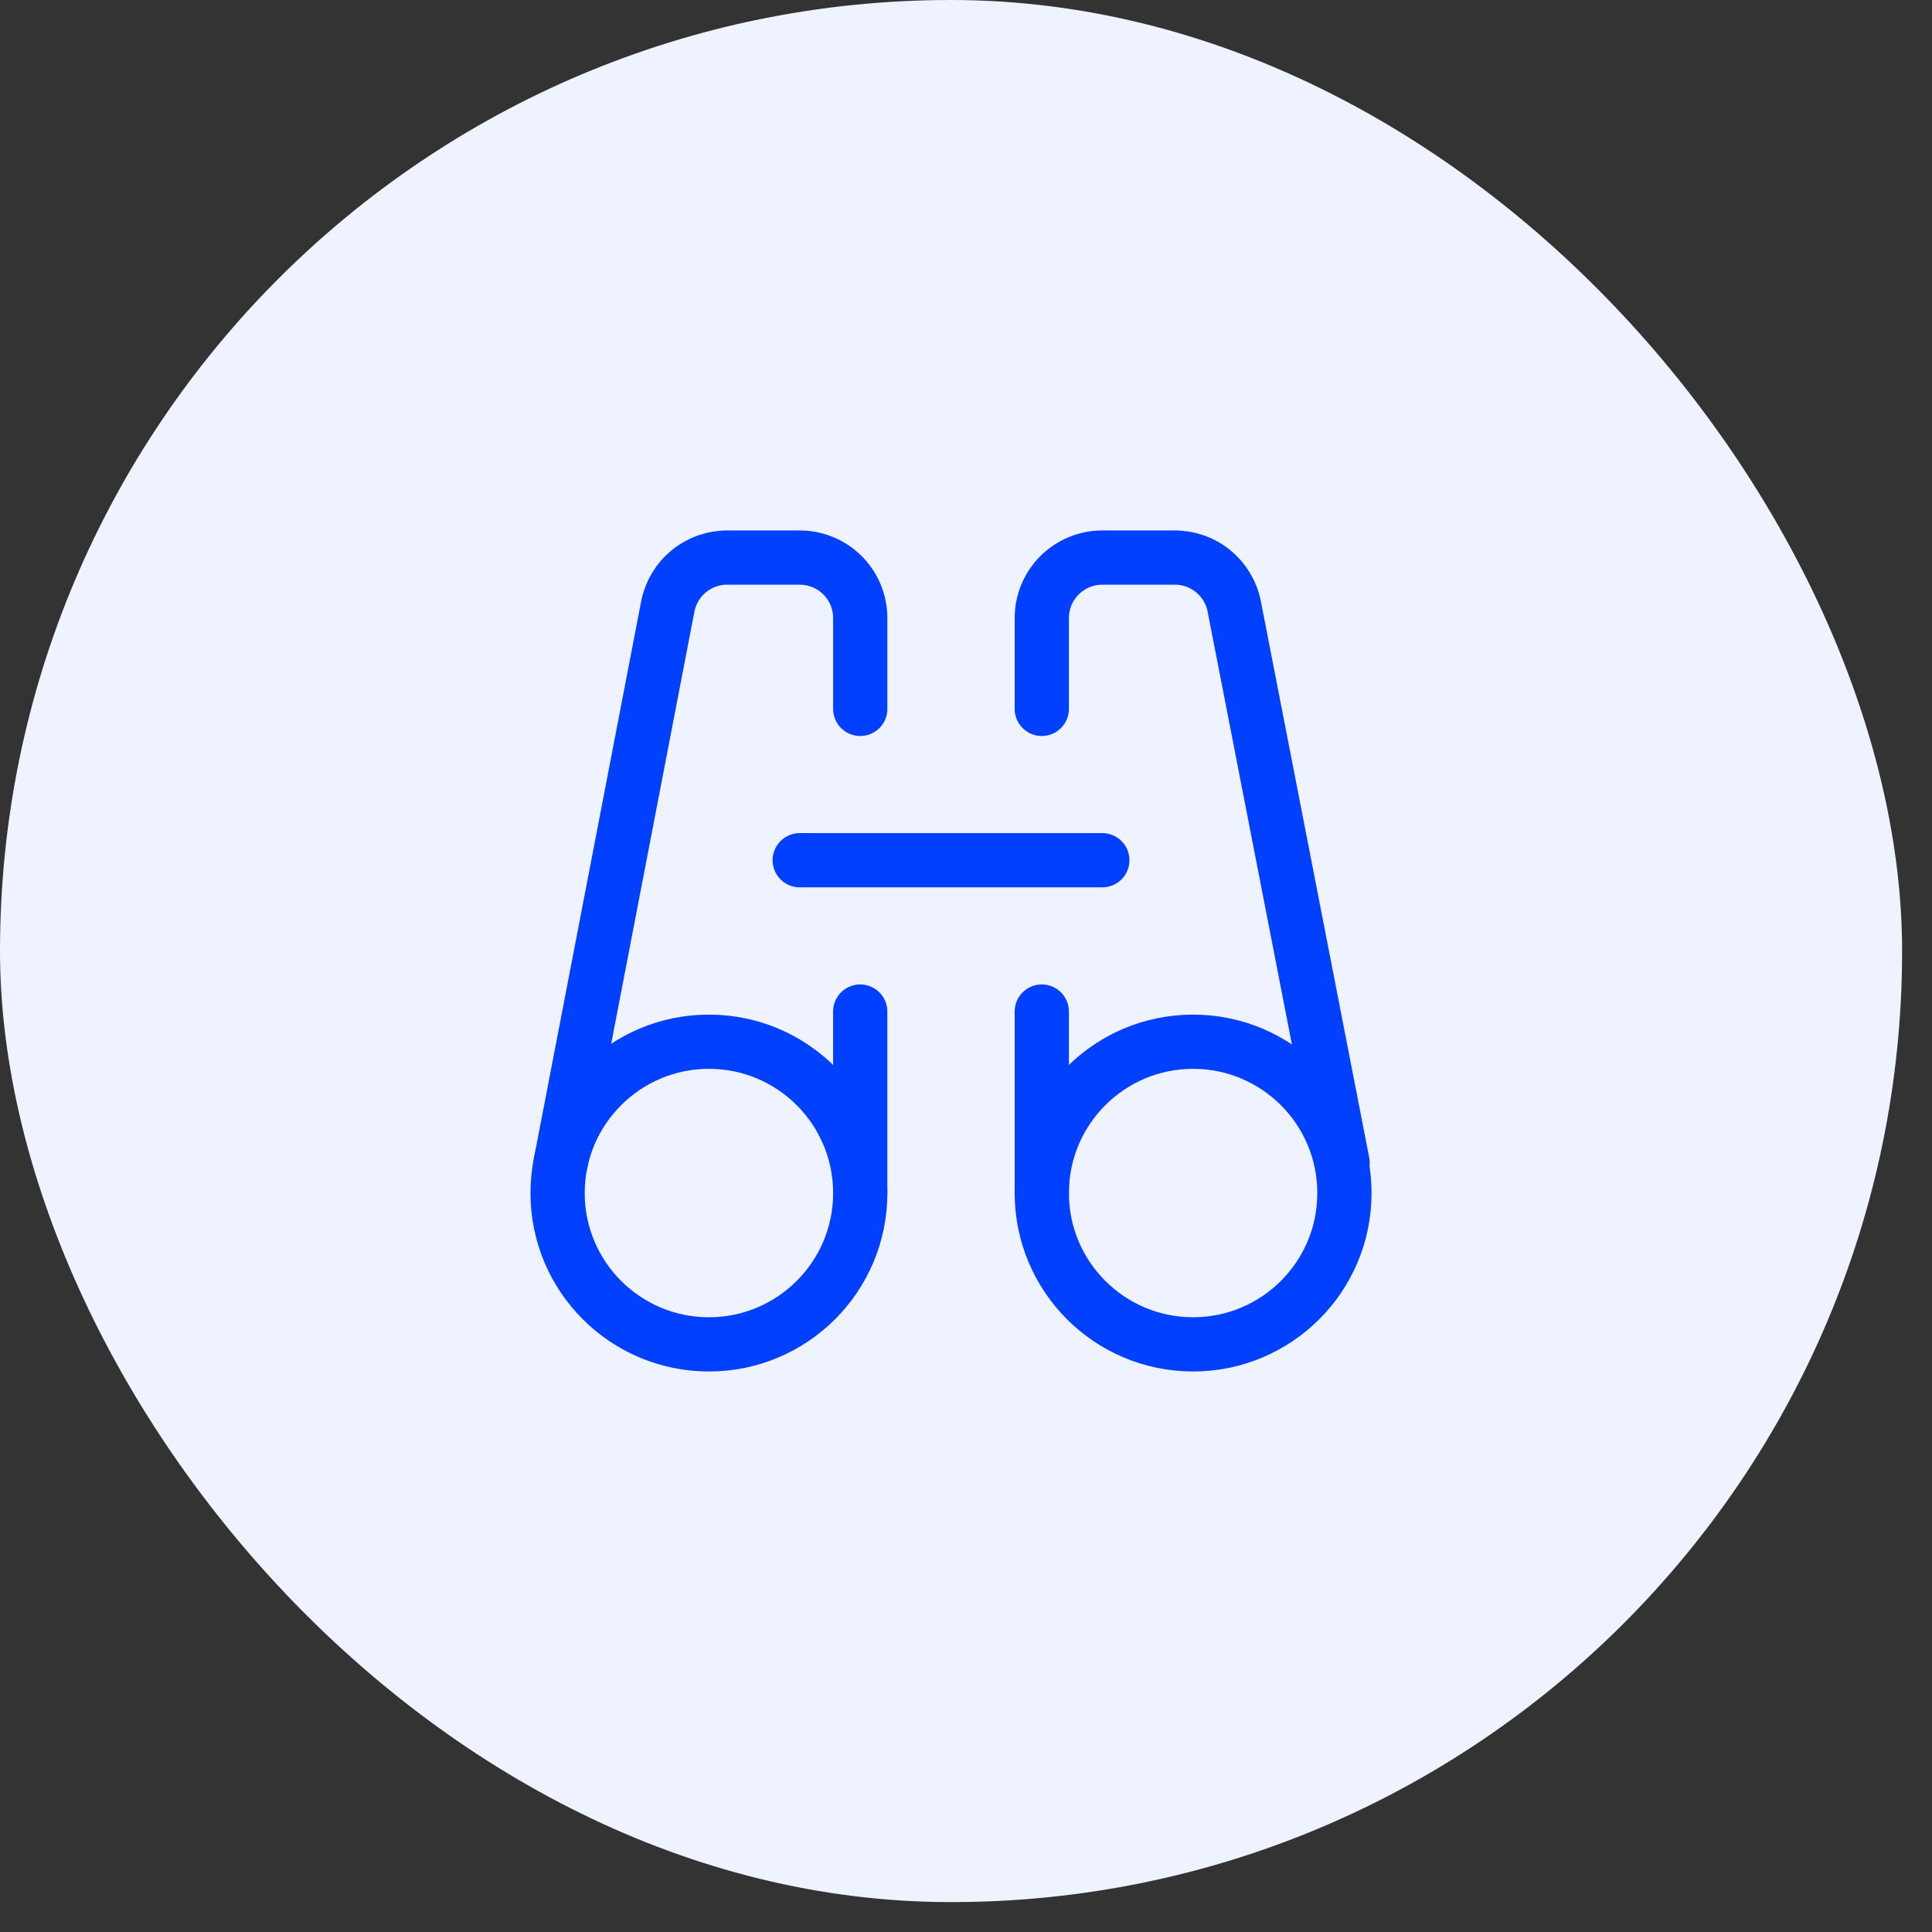
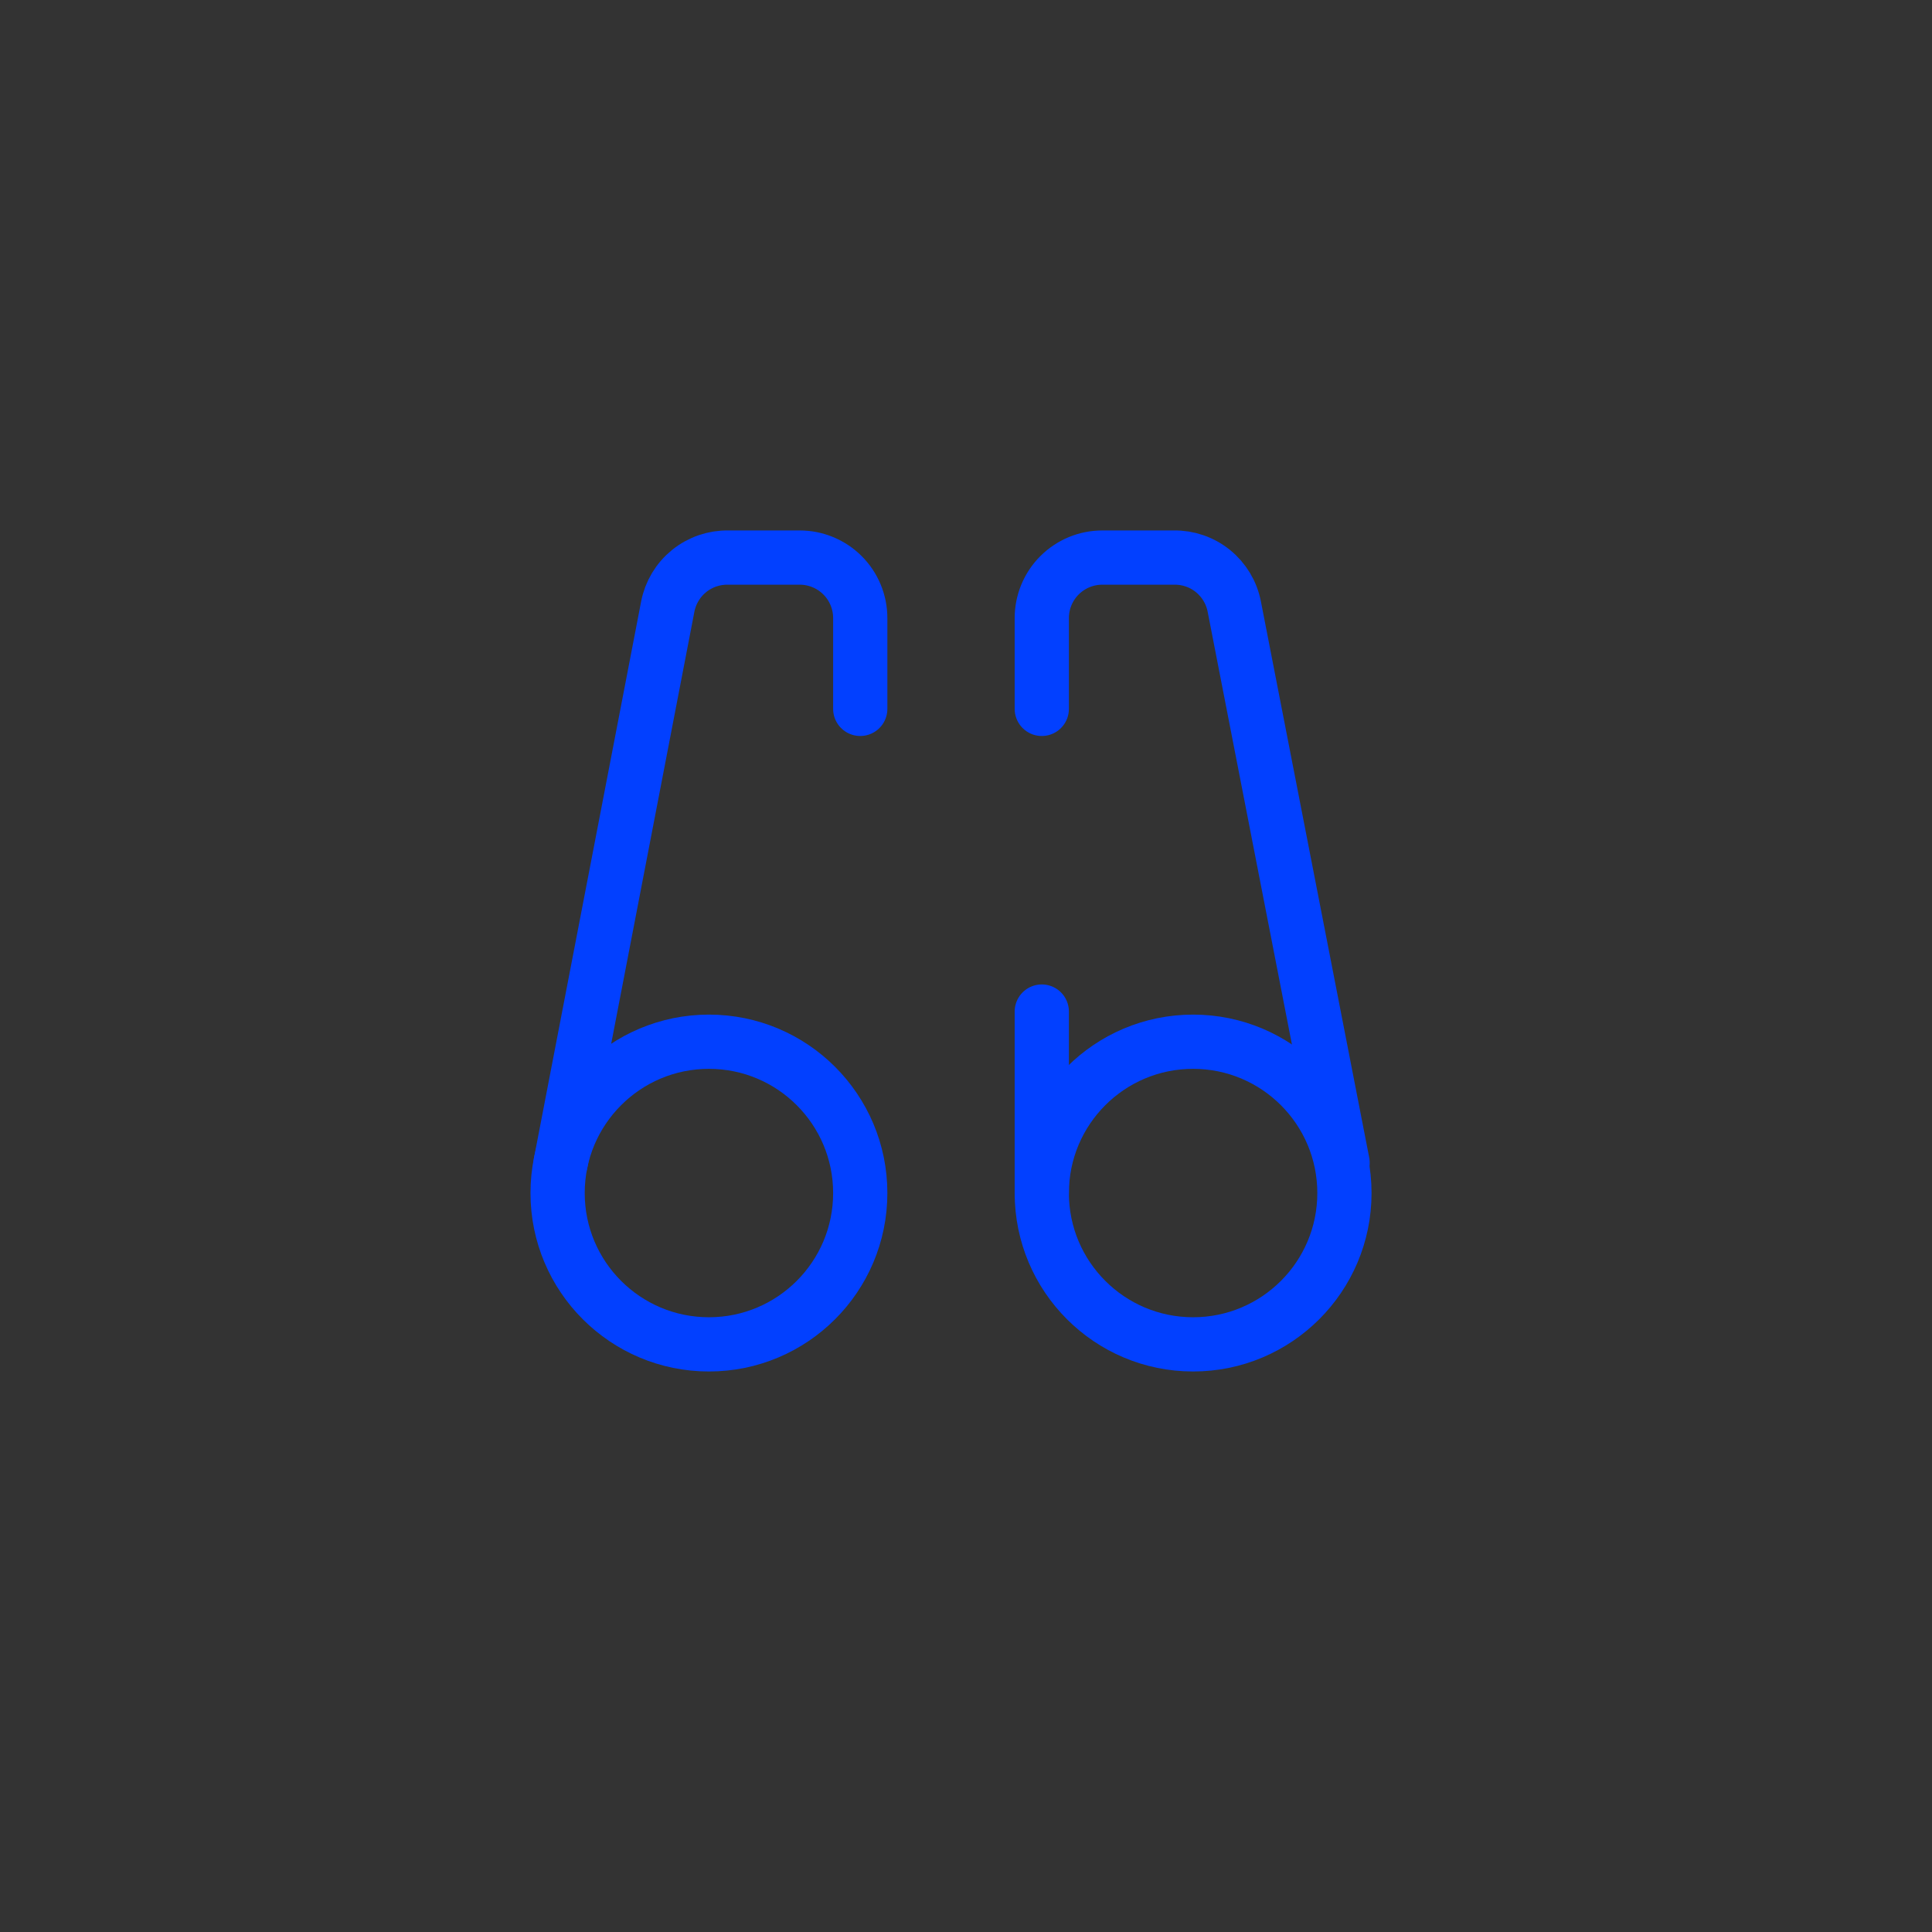
<svg xmlns="http://www.w3.org/2000/svg" width="57" height="57" viewBox="0 0 57 57" fill="none">
  <rect x="0" y="0" width="57" height="57" fill="#333333" stroke="none" />
-   <rect width="56.118" height="56.118" rx="28.059" fill="#EFF3FF" />
  <g clip-path="url(#clip0_3024_44272)">
    <path d="M20.916 39.663C23.381 39.663 25.38 37.664 25.38 35.199C25.38 32.733 23.381 30.734 20.916 30.734C18.45 30.734 16.451 32.733 16.451 35.199C16.451 37.664 18.45 39.663 20.916 39.663Z" stroke="#0240FF" stroke-width="1.6" stroke-linecap="round" stroke-linejoin="round" />
    <path d="M25.38 20.914V18.235C25.38 17.762 25.192 17.307 24.857 16.973C24.522 16.638 24.068 16.45 23.594 16.45H21.487C21.067 16.442 20.657 16.583 20.331 16.847C20.004 17.112 19.781 17.483 19.701 17.896L16.541 34.307" stroke="#0240FF" stroke-width="1.6" stroke-linecap="round" stroke-linejoin="round" />
-     <path d="M23.594 25.379H32.522" stroke="#0240FF" stroke-width="1.6" stroke-linecap="round" stroke-linejoin="round" />
-     <path d="M25.379 29.844V35.201" stroke="#0240FF" stroke-width="1.6" stroke-linecap="round" stroke-linejoin="round" />
    <path d="M35.2 39.663C37.666 39.663 39.665 37.664 39.665 35.199C39.665 32.733 37.666 30.734 35.2 30.734C32.735 30.734 30.736 32.733 30.736 35.199C30.736 37.664 32.735 39.663 35.2 39.663Z" stroke="#0240FF" stroke-width="1.6" stroke-linecap="round" stroke-linejoin="round" />
    <path d="M30.736 20.914V18.235C30.736 17.762 30.924 17.307 31.259 16.973C31.594 16.638 32.048 16.45 32.522 16.45H34.629C35.049 16.442 35.459 16.583 35.785 16.847C36.112 17.112 36.335 17.483 36.415 17.896L39.611 34.307" stroke="#0240FF" stroke-width="1.6" stroke-linecap="round" stroke-linejoin="round" />
    <path d="M30.736 29.844V35.201" stroke="#0240FF" stroke-width="1.6" stroke-linecap="round" stroke-linejoin="round" />
  </g>
  <defs>
    <clipPath id="clip0_3024_44272">
      <rect width="25" height="25" fill="white" transform="translate(15.559 15.559)" />
    </clipPath>
  </defs>
</svg>